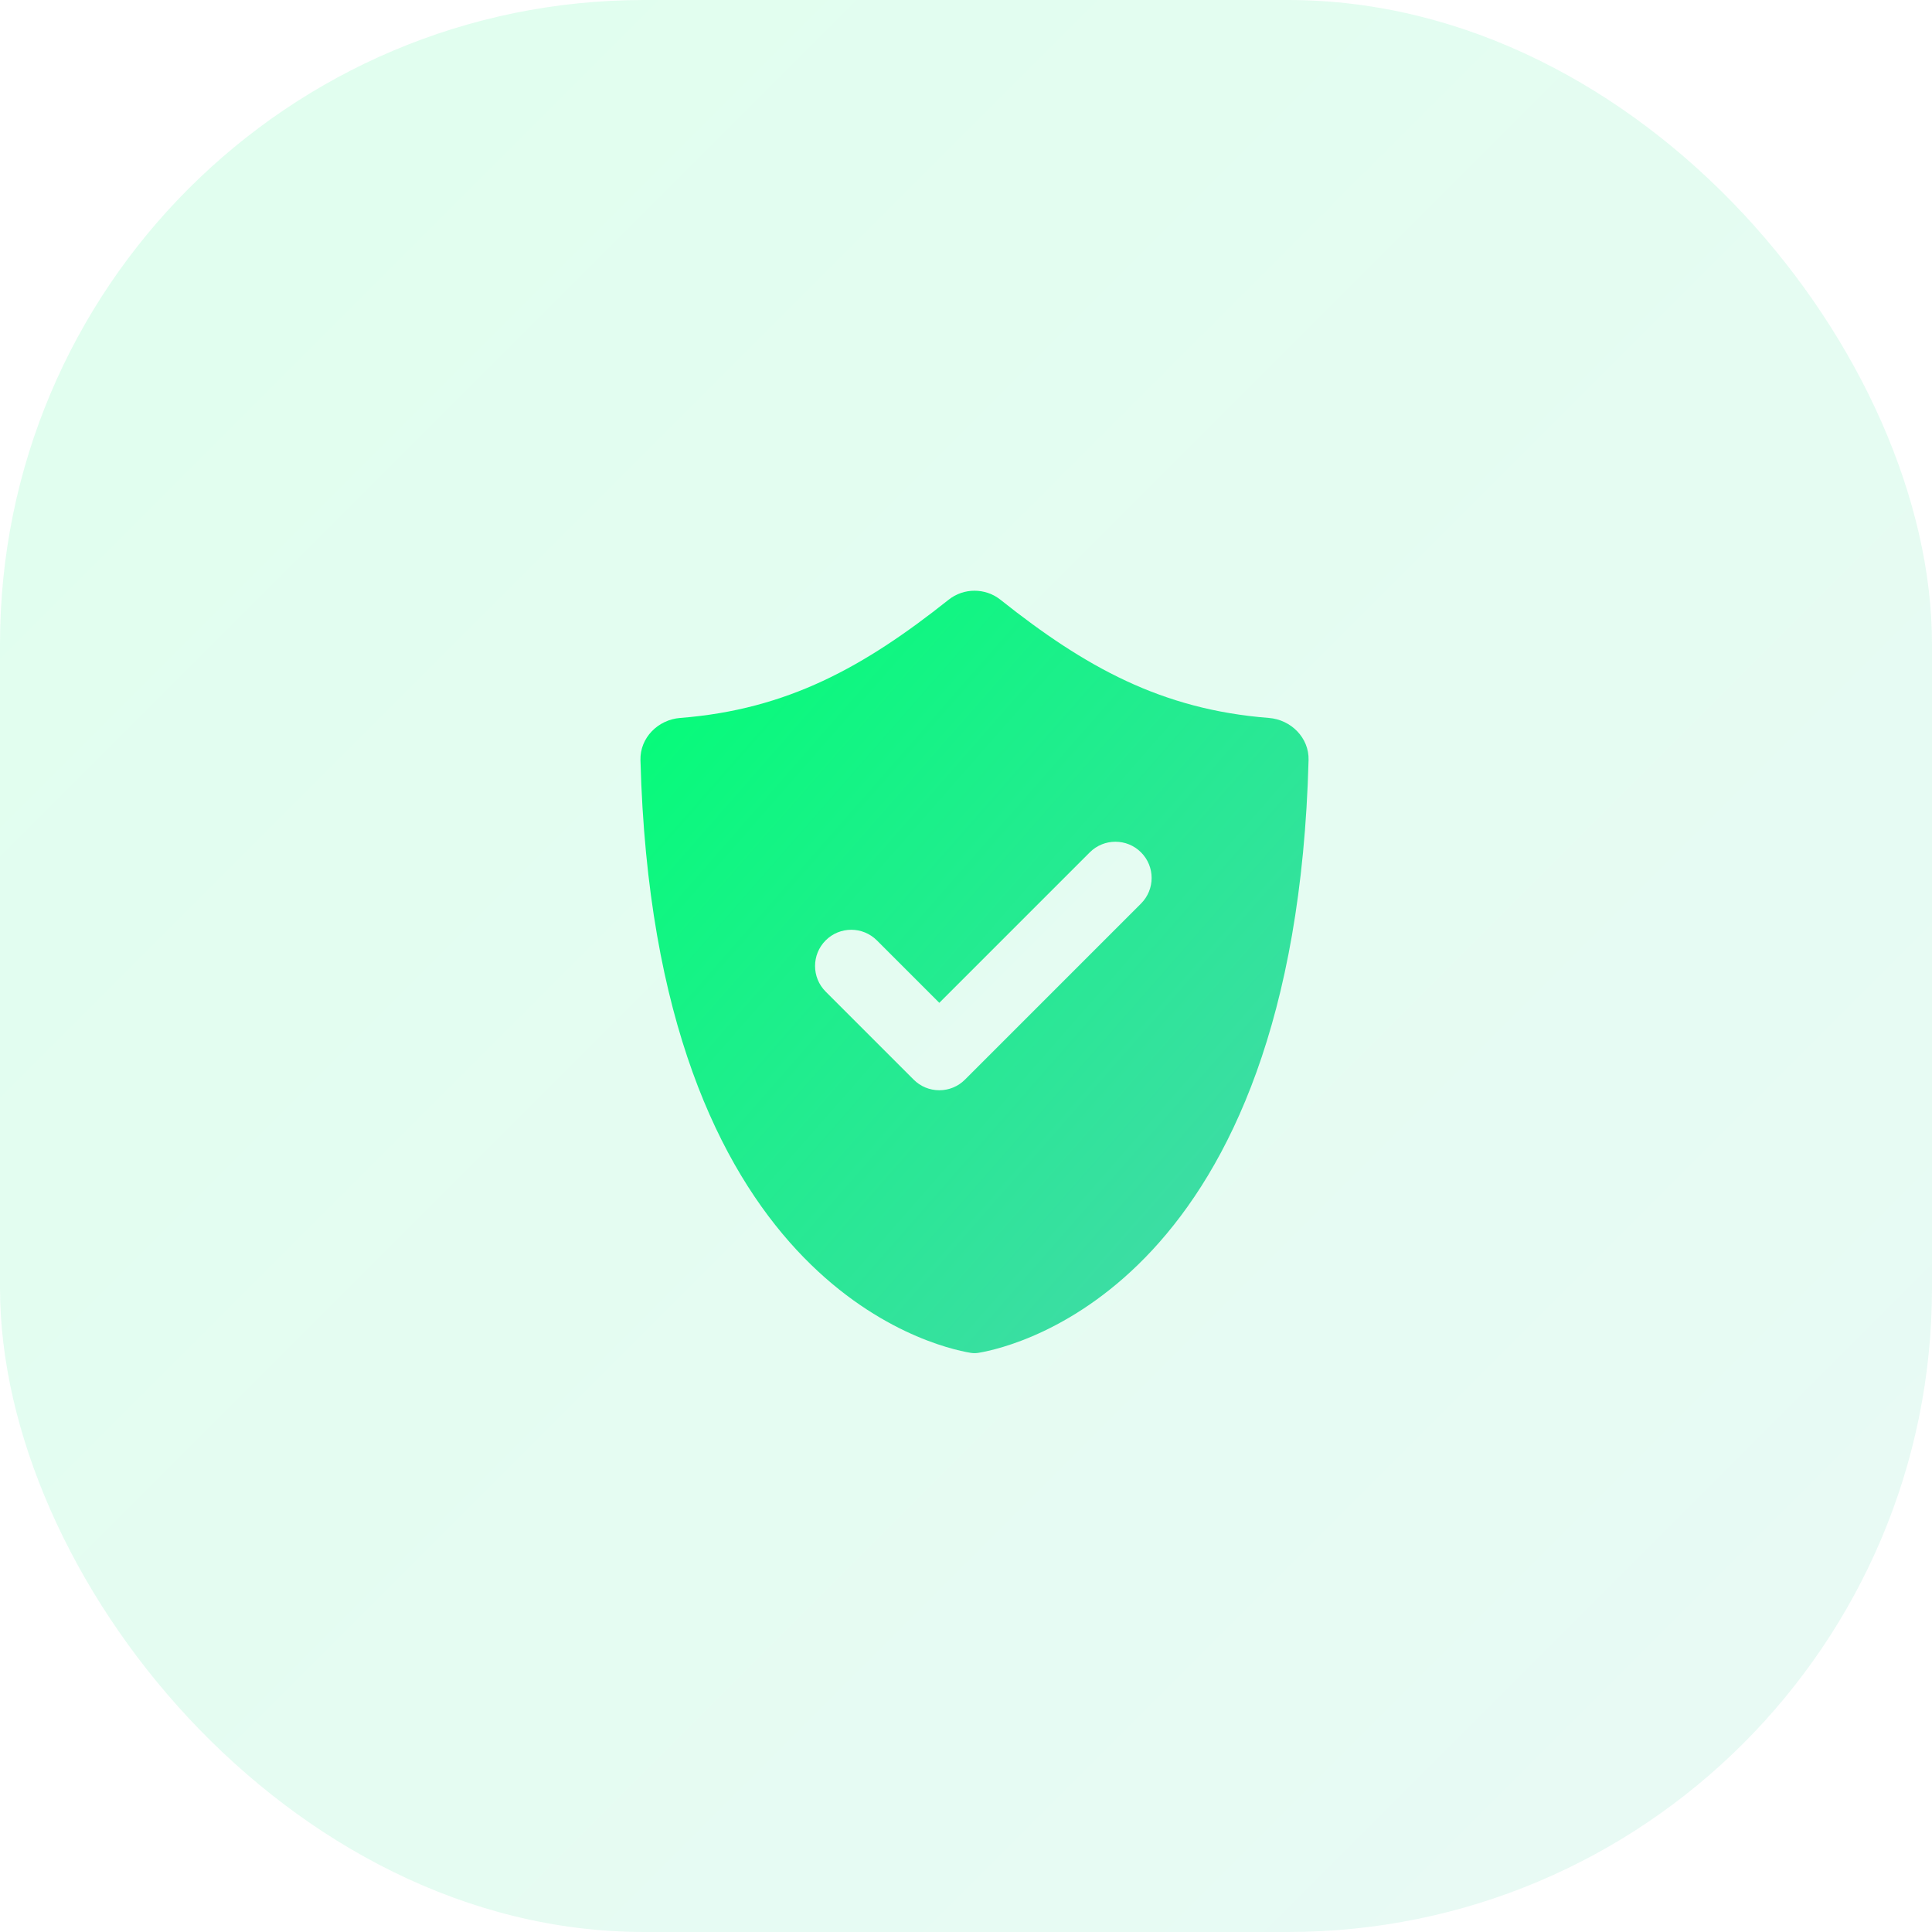
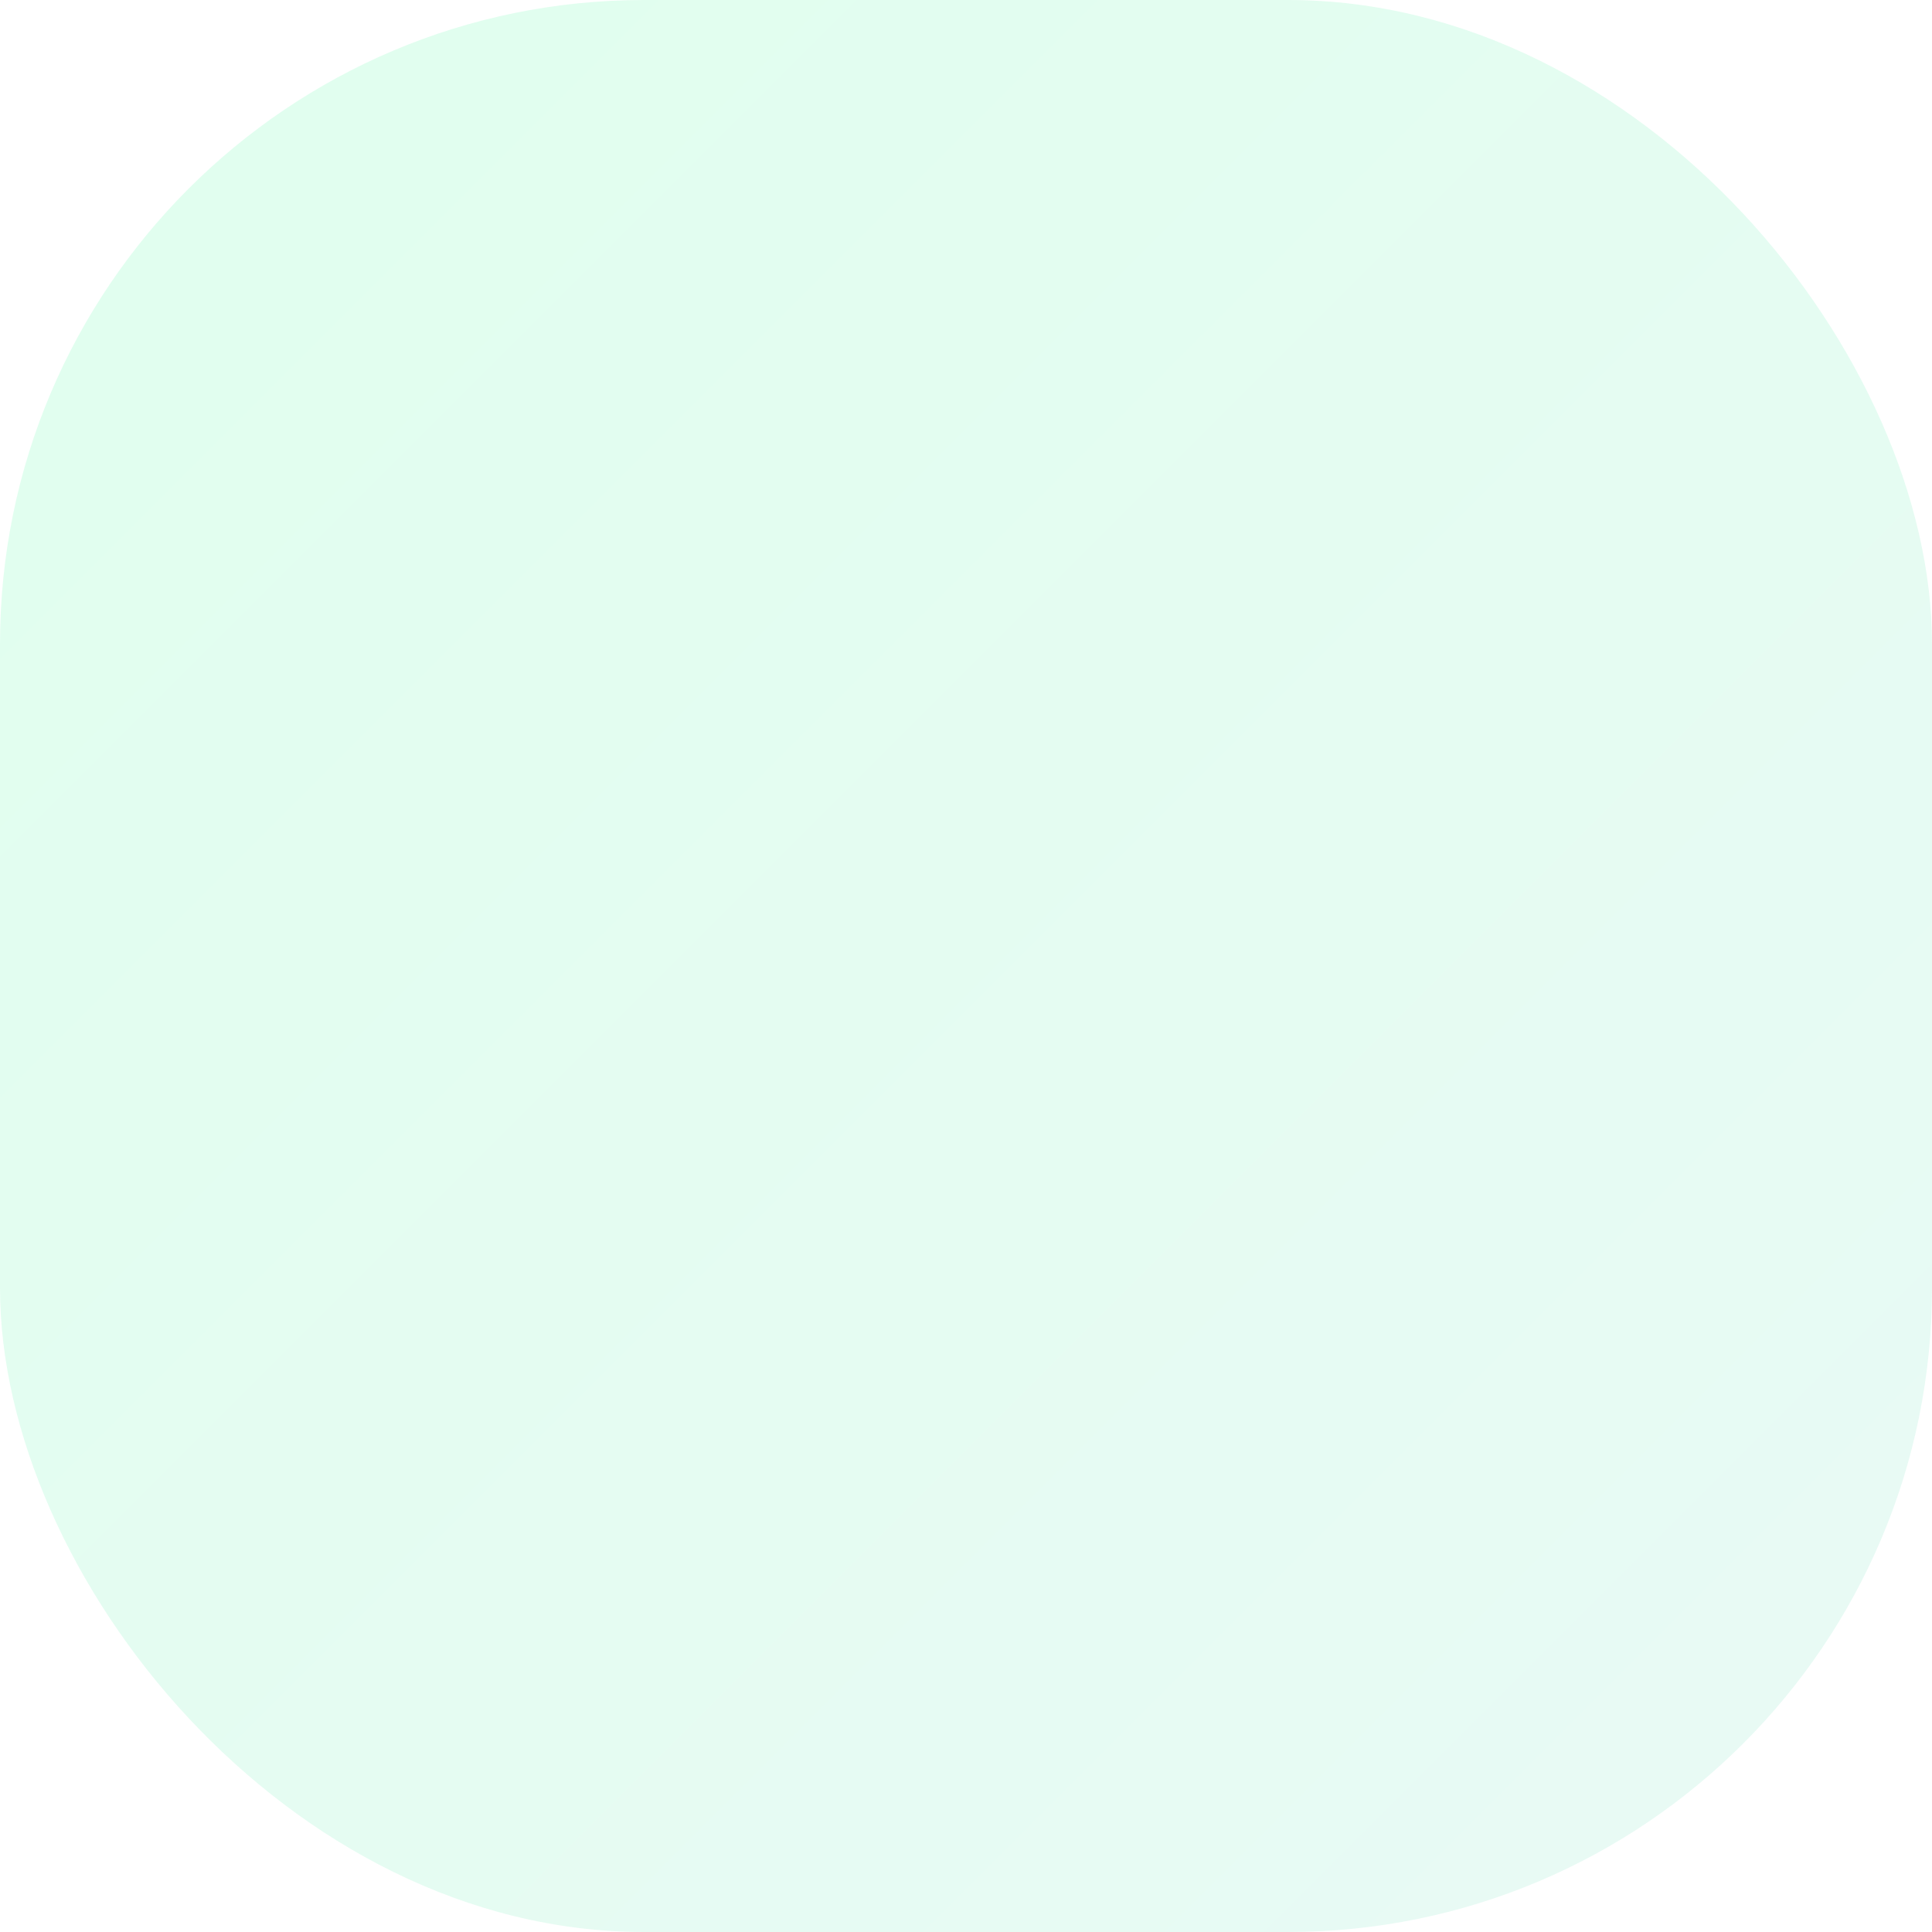
<svg xmlns="http://www.w3.org/2000/svg" width="48" height="48" viewBox="0 0 48 48" fill="none">
  <rect opacity="0.12" width="48" height="48" rx="16" fill="url(#paint0_linear_764_5018)" />
-   <path fill-rule="evenodd" clip-rule="evenodd" d="M23.566 14.902C21.467 16.57 19.565 17.629 16.899 17.837C16.348 17.88 15.898 18.331 15.912 18.883C16.254 31.858 23.182 33.454 24.11 33.61C24.179 33.622 24.245 33.622 24.314 33.61C25.242 33.454 32.17 31.858 32.511 18.883C32.526 18.331 32.075 17.88 31.525 17.837C28.859 17.629 26.956 16.57 24.858 14.902C24.48 14.601 23.943 14.601 23.566 14.902ZM28.348 22.449C28.7 22.097 28.7 21.528 28.348 21.176C27.997 20.825 27.427 20.825 27.076 21.176L23.337 24.915L21.786 23.364C21.434 23.012 20.864 23.012 20.513 23.364C20.162 23.715 20.162 24.285 20.513 24.636L22.701 26.824C22.869 26.993 23.098 27.087 23.337 27.087C23.576 27.087 23.805 26.993 23.973 26.824L28.348 22.449Z" fill="url(#paint1_linear_764_5018)" />
  <defs>
    <linearGradient id="paint0_linear_764_5018" x1="-23.24" y1="23.24" x2="23.24" y2="69.721" gradientUnits="userSpaceOnUse">
      <stop stop-color="#00FF75" />
      <stop offset="1" stop-color="#47D7AC" />
    </linearGradient>
    <linearGradient id="paint1_linear_764_5018" x1="7.875" y1="23.848" x2="26.059" y2="39.783" gradientUnits="userSpaceOnUse">
      <stop stop-color="#00FF75" />
      <stop offset="1" stop-color="#47D7AC" />
    </linearGradient>
  </defs>
</svg>